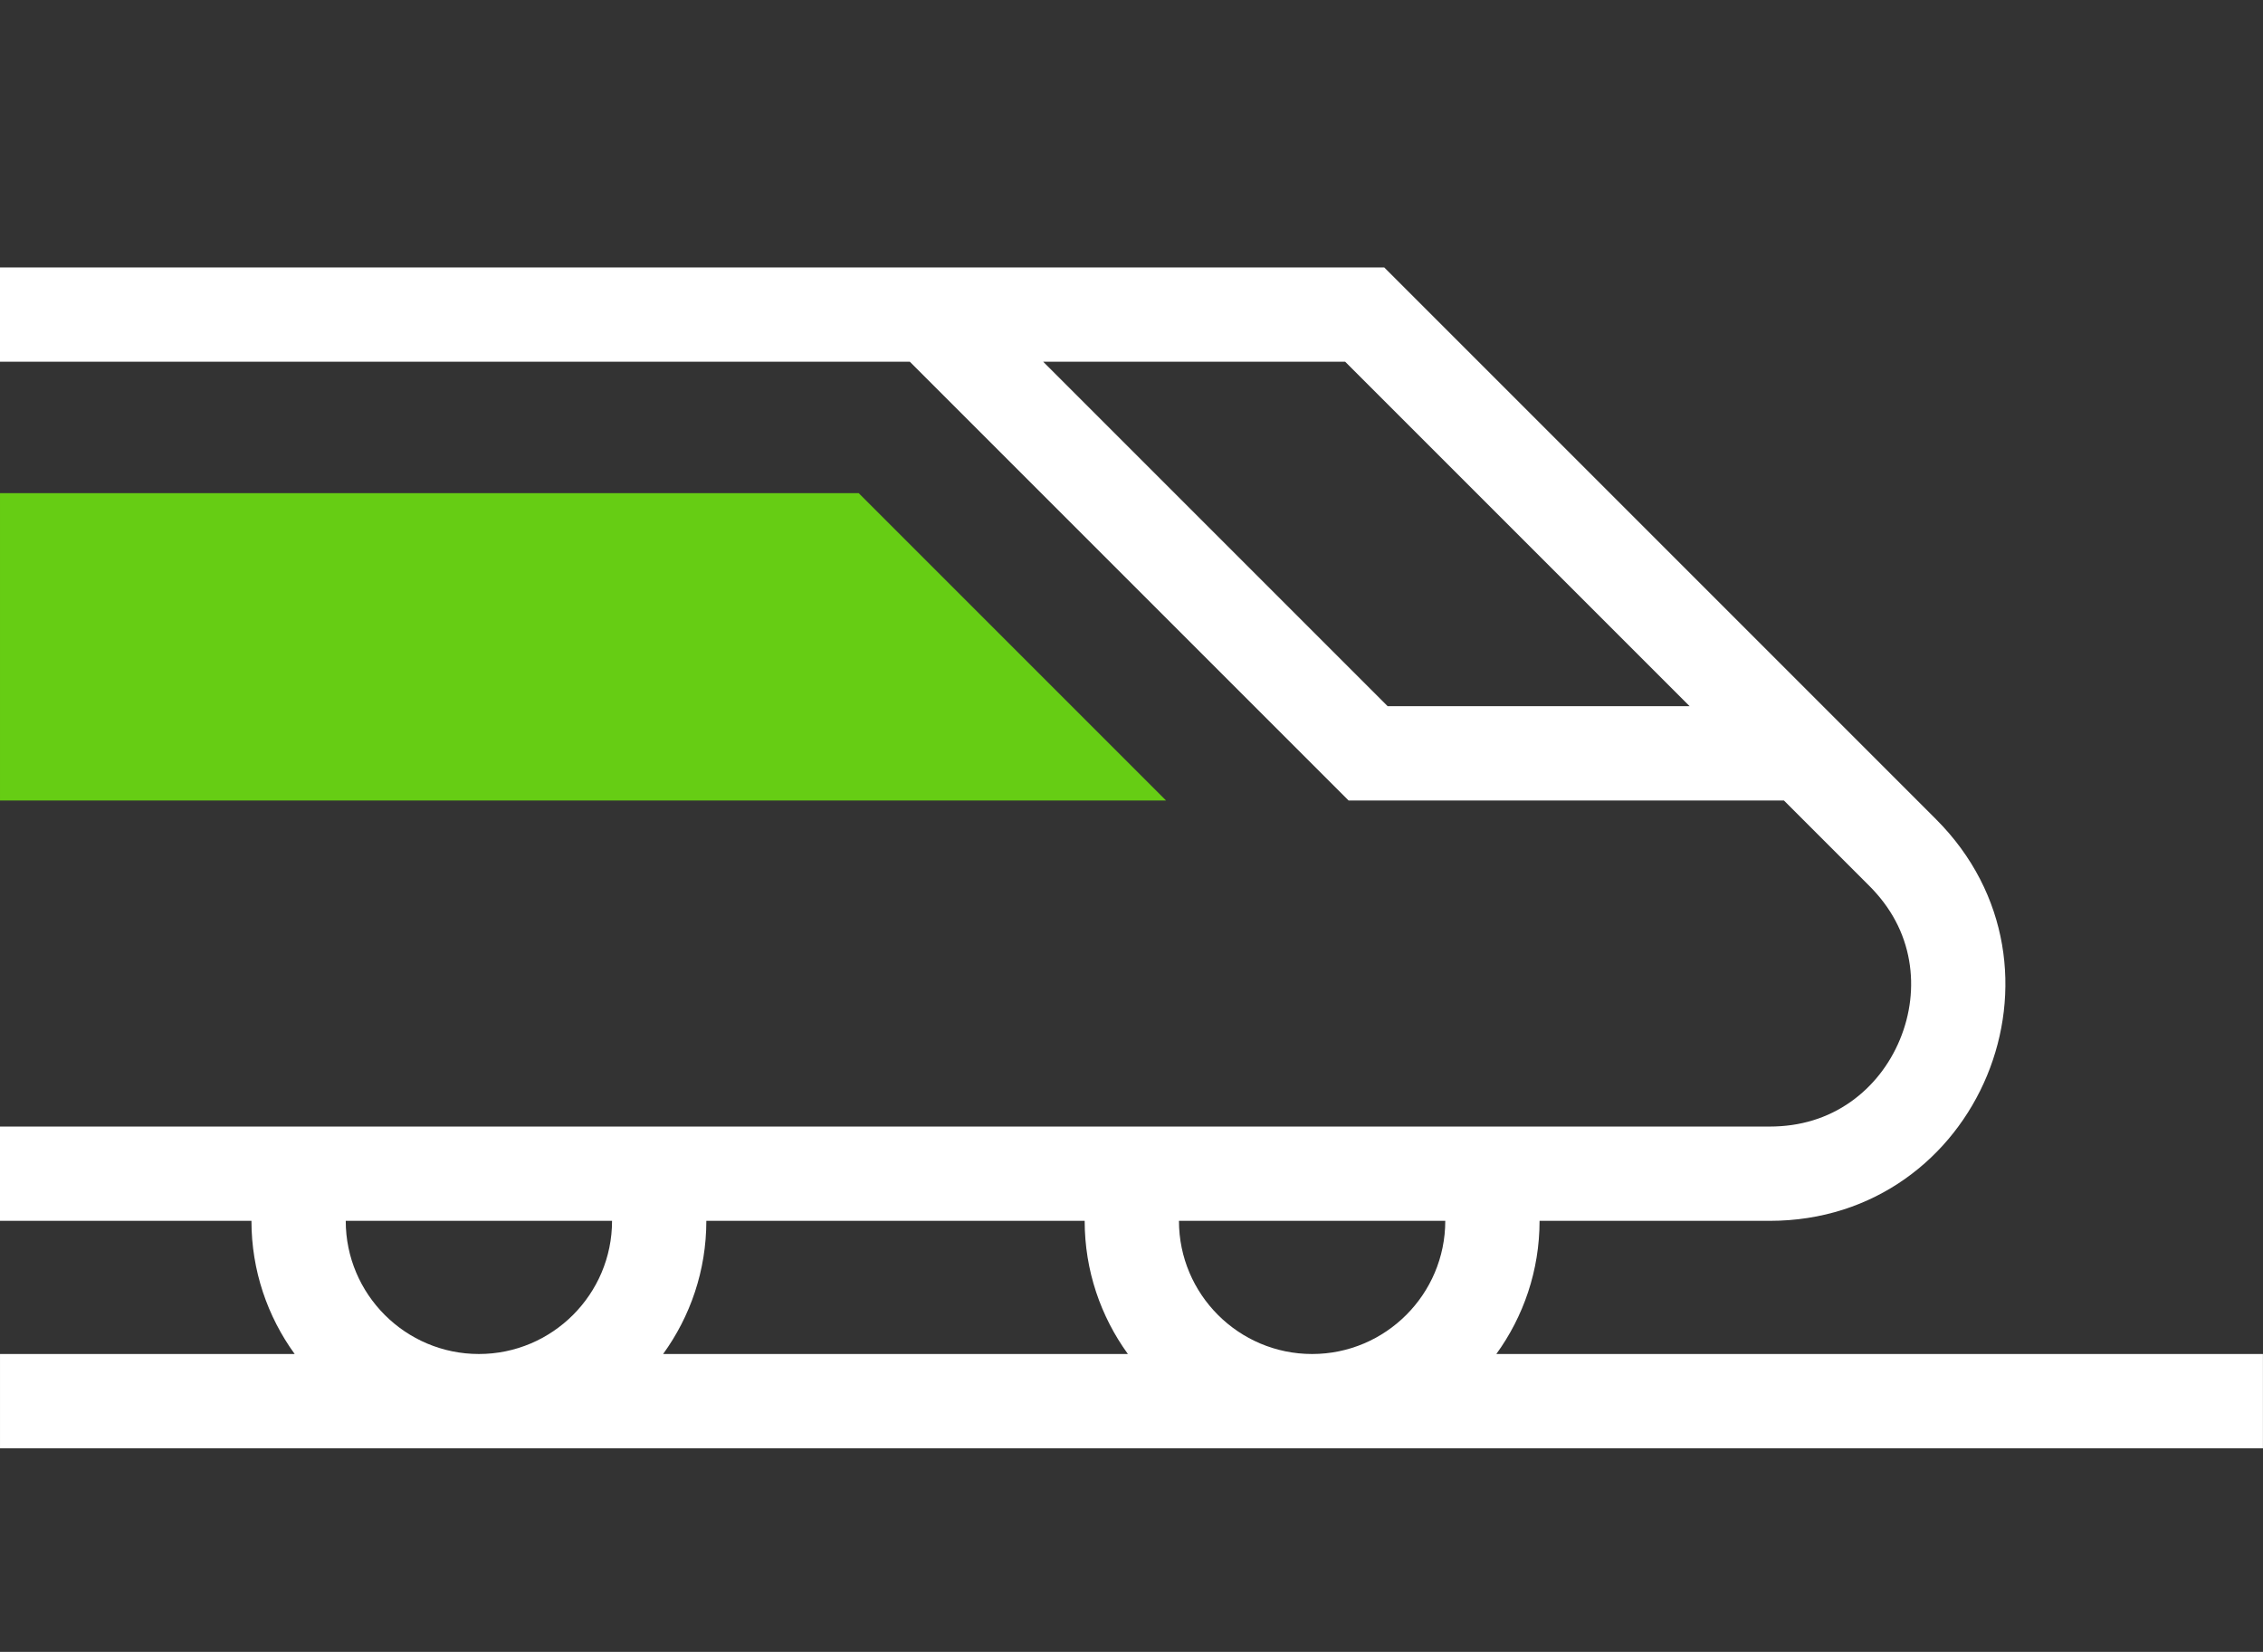
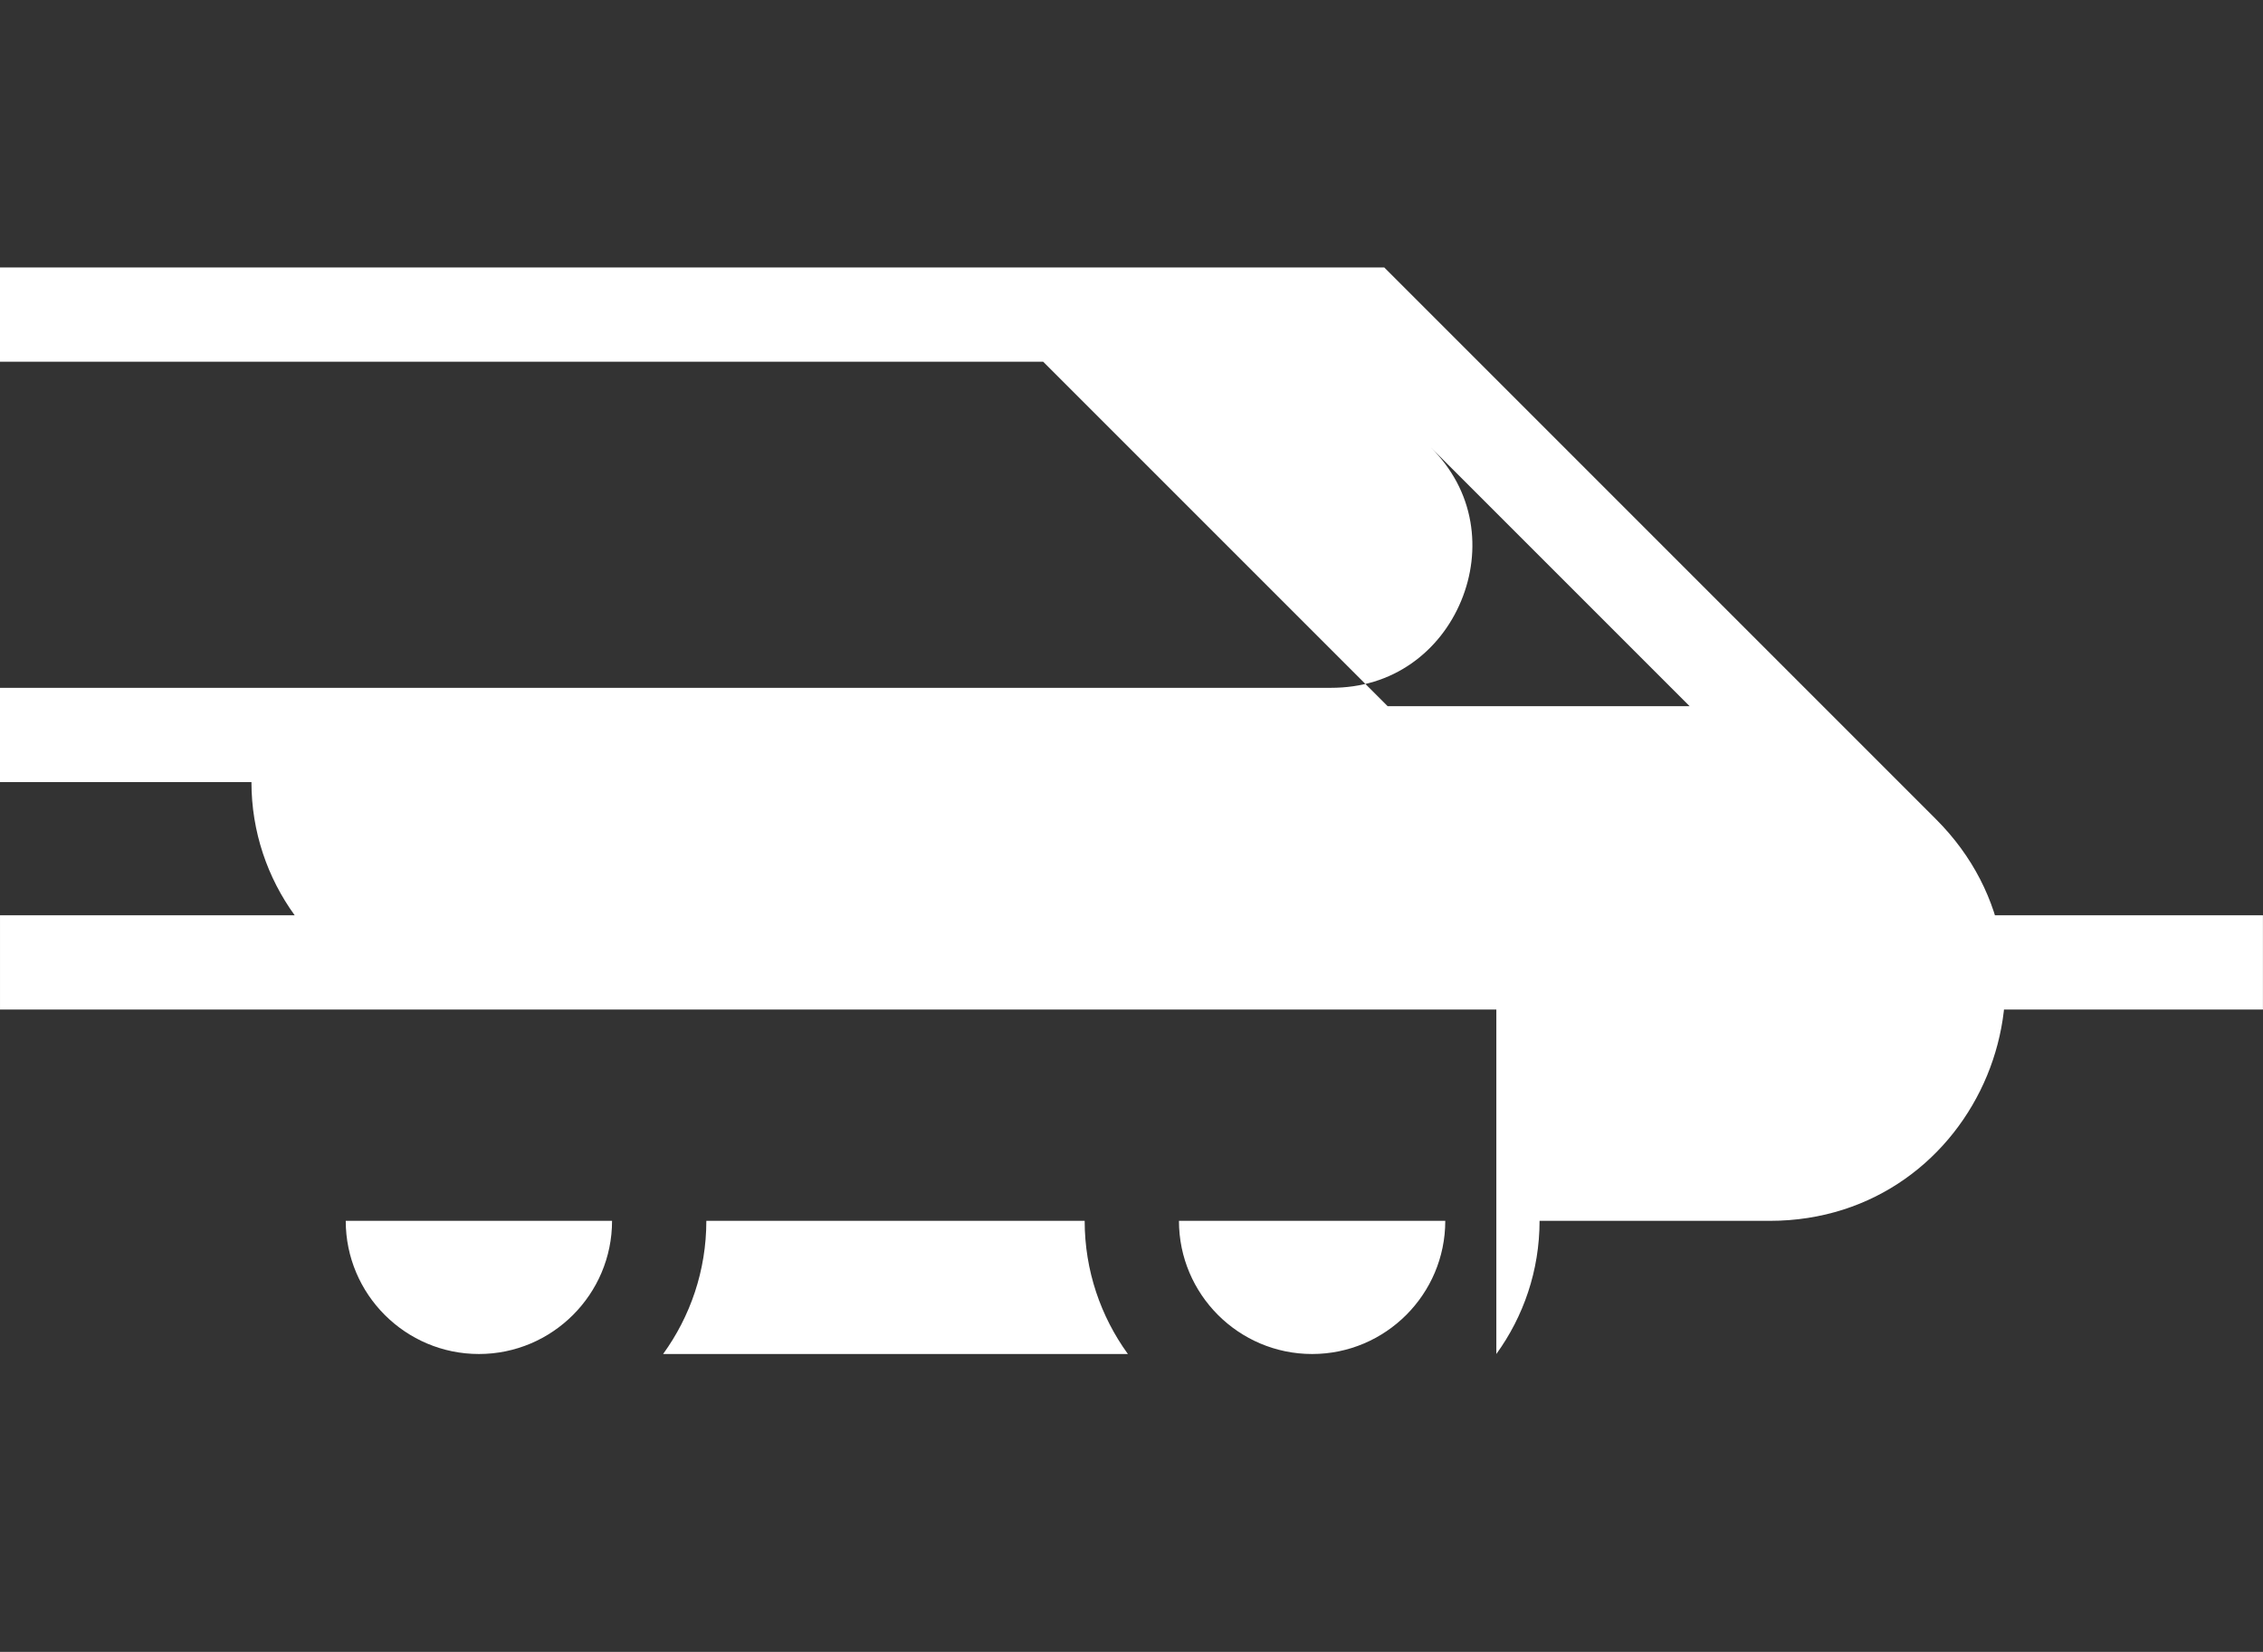
<svg xmlns="http://www.w3.org/2000/svg" width="648" height="473" viewBox="0 0 648 473">
  <rect x="0" y="0" width="648" height="473" fill="#333333" stroke="none" />
-   <path fill="#66cd14" d="M245.885 141.21H.001v88h333.884l-88-88z" />
-   <path d="M428.471 387.71c7.775-10.726 12.377-23.897 12.377-38.129h65.898c60.011 0 90.066-72.557 47.63-114.991L396.37 76.58H-.001v27h260.528l125.63 125.63h124.657l24.47 24.47c6.167 6.166 9.998 13.362 11.388 21.387 1.297 7.486.385 15.3-2.638 22.598-3.023 7.298-7.903 13.468-14.114 17.845-6.658 4.692-14.455 7.07-23.174 7.07H-.002v27H72c0 14.232 4.602 27.403 12.377 38.13H.002v27h647.983v-27H428.471zm-31.13-185.5l-98.63-98.629h86.474l98.63 98.63H397.34zm16.507 147.371c0 21.025-17.105 38.13-38.13 38.13s-38.128-17.105-38.128-38.13h76.258zm-90.882 38.13H189.881c7.775-10.727 12.376-23.898 12.376-38.13H310.59c0 14.232 4.601 27.403 12.376 38.13zM99 349.58h76.258c0 21.025-17.104 38.13-38.129 38.13S99 370.606 99 349.58z" fill="#fff" />
+   <path d="M428.471 387.71c7.775-10.726 12.377-23.897 12.377-38.129h65.898c60.011 0 90.066-72.557 47.63-114.991L396.37 76.58H-.001v27h260.528h124.657l24.47 24.47c6.167 6.166 9.998 13.362 11.388 21.387 1.297 7.486.385 15.3-2.638 22.598-3.023 7.298-7.903 13.468-14.114 17.845-6.658 4.692-14.455 7.07-23.174 7.07H-.002v27H72c0 14.232 4.602 27.403 12.377 38.13H.002v27h647.983v-27H428.471zm-31.13-185.5l-98.63-98.629h86.474l98.63 98.63H397.34zm16.507 147.371c0 21.025-17.105 38.13-38.13 38.13s-38.128-17.105-38.128-38.13h76.258zm-90.882 38.13H189.881c7.775-10.727 12.376-23.898 12.376-38.13H310.59c0 14.232 4.601 27.403 12.376 38.13zM99 349.58h76.258c0 21.025-17.104 38.13-38.129 38.13S99 370.606 99 349.58z" fill="#fff" />
</svg>